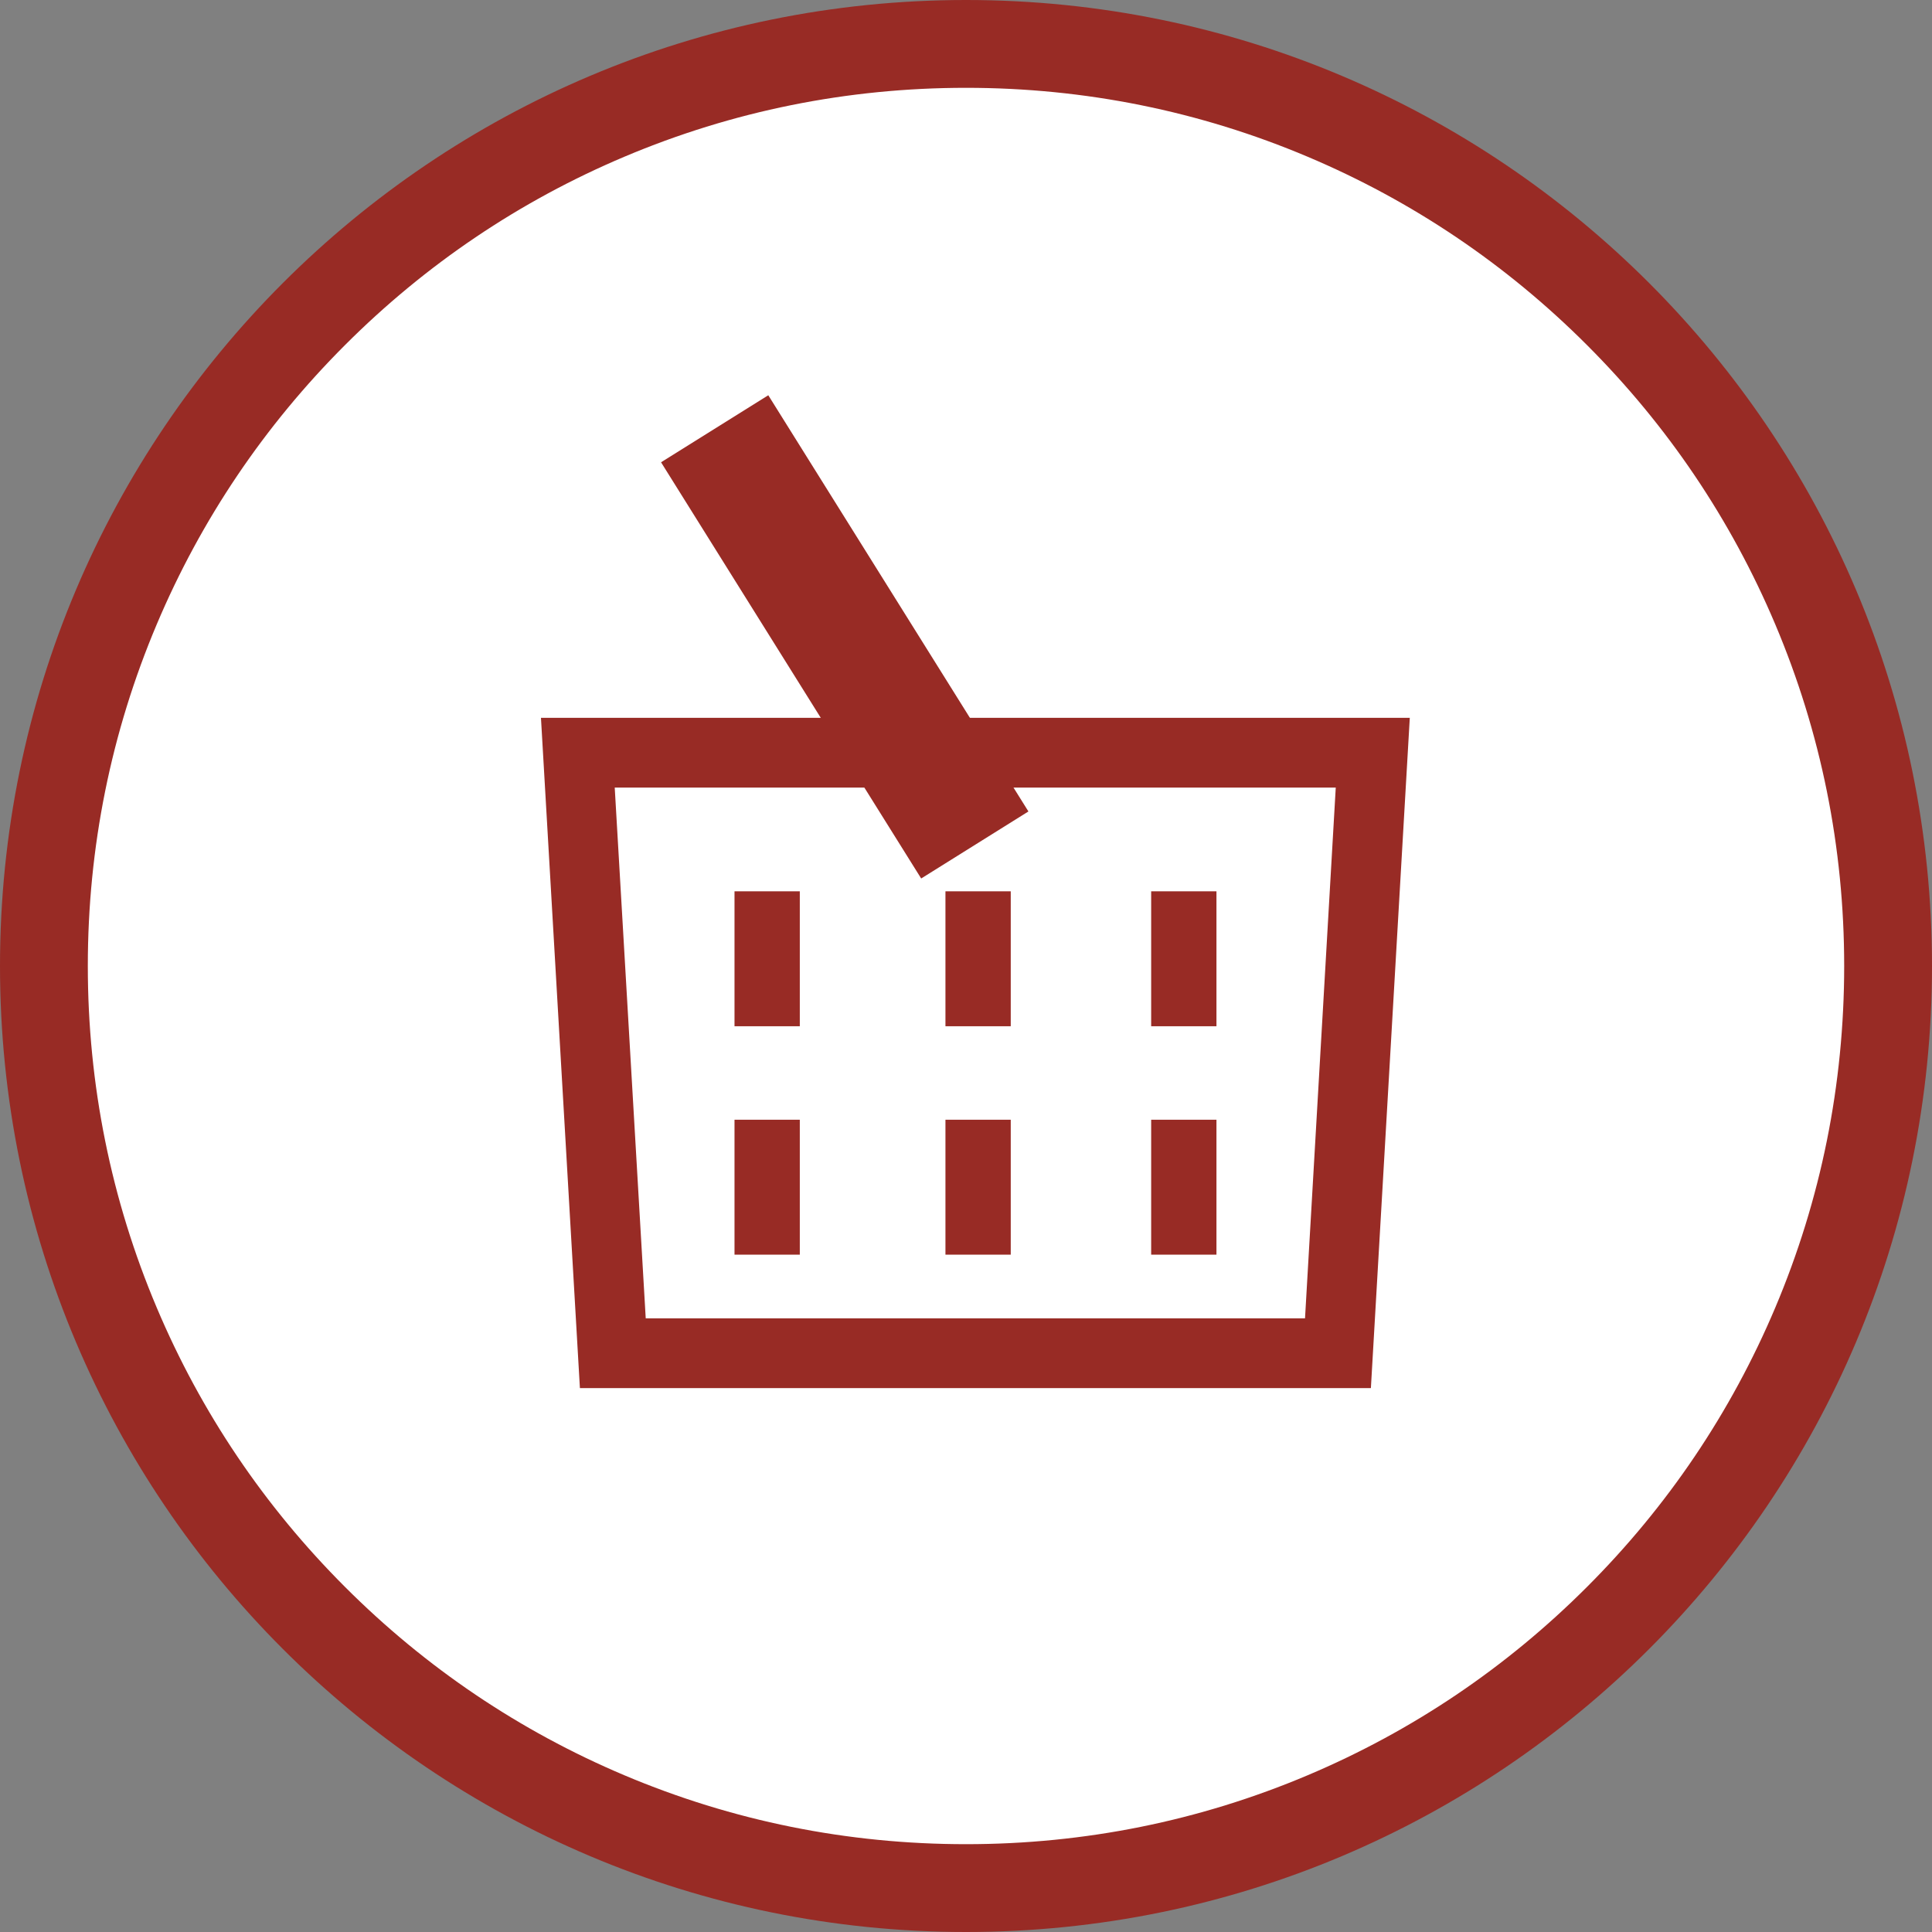
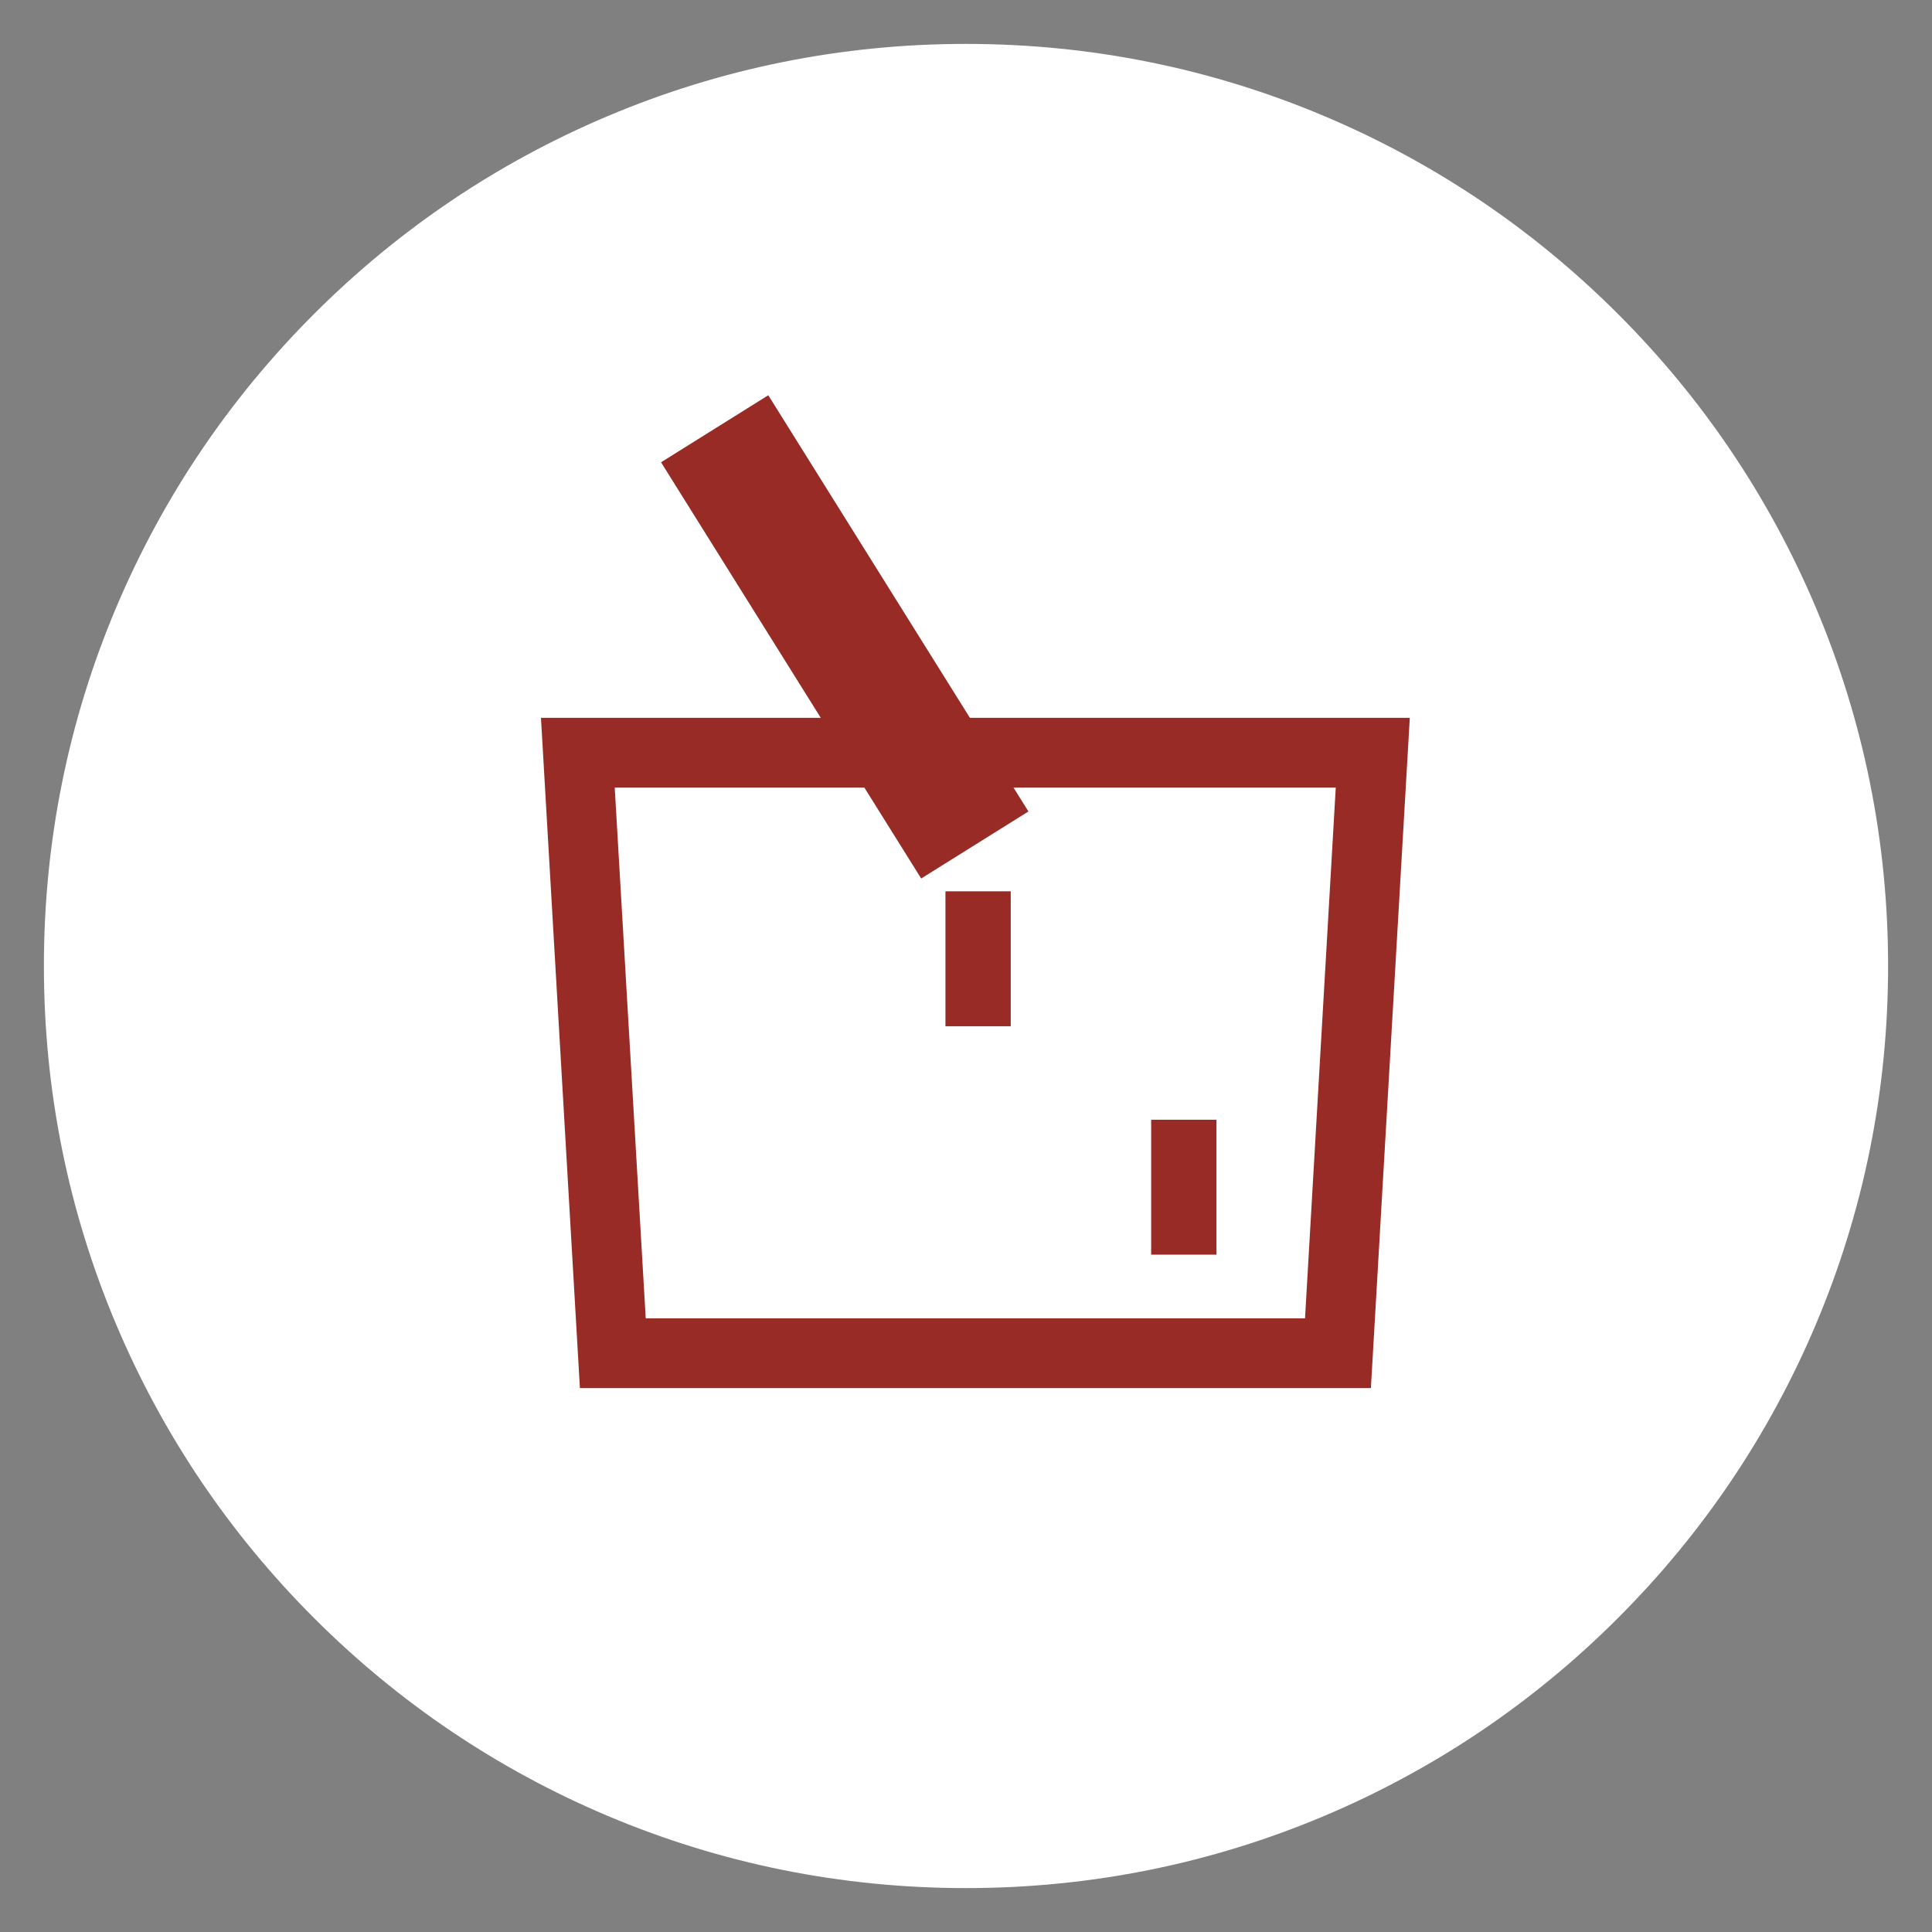
<svg xmlns="http://www.w3.org/2000/svg" width="44" height="44" viewBox="0 0 44 44">
  <rect x="0" y="0" width="44" height="44" fill="#808080" stroke="none" />
  <g id="Group_499" data-name="Group 499" transform="translate(-1522 -791)">
    <g id="Path_260" data-name="Path 260" transform="translate(1522 791)" fill="#fff">
      <path d="M 22 43 C 19.165 43 16.414 42.445 13.826 41.35 C 11.326 40.292 9.08 38.778 7.151 36.849 C 5.222 34.92 3.708 32.674 2.65 30.174 C 1.555 27.586 1 24.835 1 22 C 1 19.165 1.555 16.414 2.65 13.826 C 3.708 11.326 5.222 9.08 7.151 7.151 C 9.08 5.222 11.326 3.708 13.826 2.65 C 16.414 1.555 19.165 1 22 1 C 24.835 1 27.586 1.555 30.174 2.65 C 32.674 3.708 34.92 5.222 36.849 7.151 C 38.778 9.08 40.292 11.326 41.35 13.826 C 42.445 16.414 43 19.165 43 22 C 43 24.835 42.445 27.586 41.35 30.174 C 40.292 32.674 38.778 34.92 36.849 36.849 C 34.92 38.778 32.674 40.292 30.174 41.35 C 27.586 42.445 24.835 43 22 43 Z" stroke="none" />
-       <path d="M 22 2 C 19.299 2 16.68 2.529 14.216 3.571 C 11.834 4.578 9.695 6.02 7.858 7.858 C 6.02 9.695 4.578 11.834 3.571 14.216 C 2.529 16.68 2 19.299 2 22 C 2 24.701 2.529 27.32 3.571 29.784 C 4.578 32.166 6.02 34.305 7.858 36.142 C 9.695 37.98 11.834 39.422 14.216 40.429 C 16.68 41.471 19.299 42 22 42 C 24.701 42 27.32 41.471 29.784 40.429 C 32.166 39.422 34.305 37.98 36.142 36.142 C 37.98 34.305 39.422 32.166 40.429 29.784 C 41.471 27.32 42 24.701 42 22 C 42 19.299 41.471 16.68 40.429 14.216 C 39.422 11.834 37.98 9.695 36.142 7.858 C 34.305 6.02 32.166 4.578 29.784 3.571 C 27.32 2.529 24.701 2 22 2 M 22 0 C 34.15 0 44 9.85 44 22 C 44 34.15 34.15 44 22 44 C 9.85 44 0 34.15 0 22 C 0 9.85 9.85 0 22 0 Z" stroke="none" fill="#982b25" />
    </g>
    <g id="Group_418" data-name="Group 418" transform="translate(455.521 512.413)">
      <path id="Path_251" data-name="Path 251" d="M0,0H2.88V11.178H0V0Z" transform="matrix(0.848, -0.53, 0.53, 0.848, 1081.534, 289.115)" fill="#982b25" />
-       <rect id="Rectangle_11" data-name="Rectangle 11" width="1.487" height="3.073" transform="translate(1083.207 298.886)" fill="#982b25" />
      <rect id="Rectangle_12" data-name="Rectangle 12" width="1.487" height="3.073" transform="translate(1088.011 298.886)" fill="#982b25" />
-       <rect id="Rectangle_13" data-name="Rectangle 13" width="1.487" height="3.073" transform="translate(1092.696 298.886)" fill="#982b25" />
-       <rect id="Rectangle_14" data-name="Rectangle 14" width="1.487" height="3.073" transform="translate(1083.207 304.088)" fill="#982b25" />
-       <rect id="Rectangle_15" data-name="Rectangle 15" width="1.487" height="3.073" transform="translate(1088.011 304.088)" fill="#982b25" />
      <rect id="Rectangle_16" data-name="Rectangle 16" width="1.487" height="3.073" transform="translate(1092.696 304.088)" fill="#982b25" />
      <path id="Path_253" data-name="Path 253" d="M1097.7,314.412h-18.014l-.887-15.265h19.787Zm-16.515-1.589H1096.2l.7-12.087h-16.421Z" transform="translate(0 -4.212)" fill="#982b25" />
    </g>
  </g>
</svg>